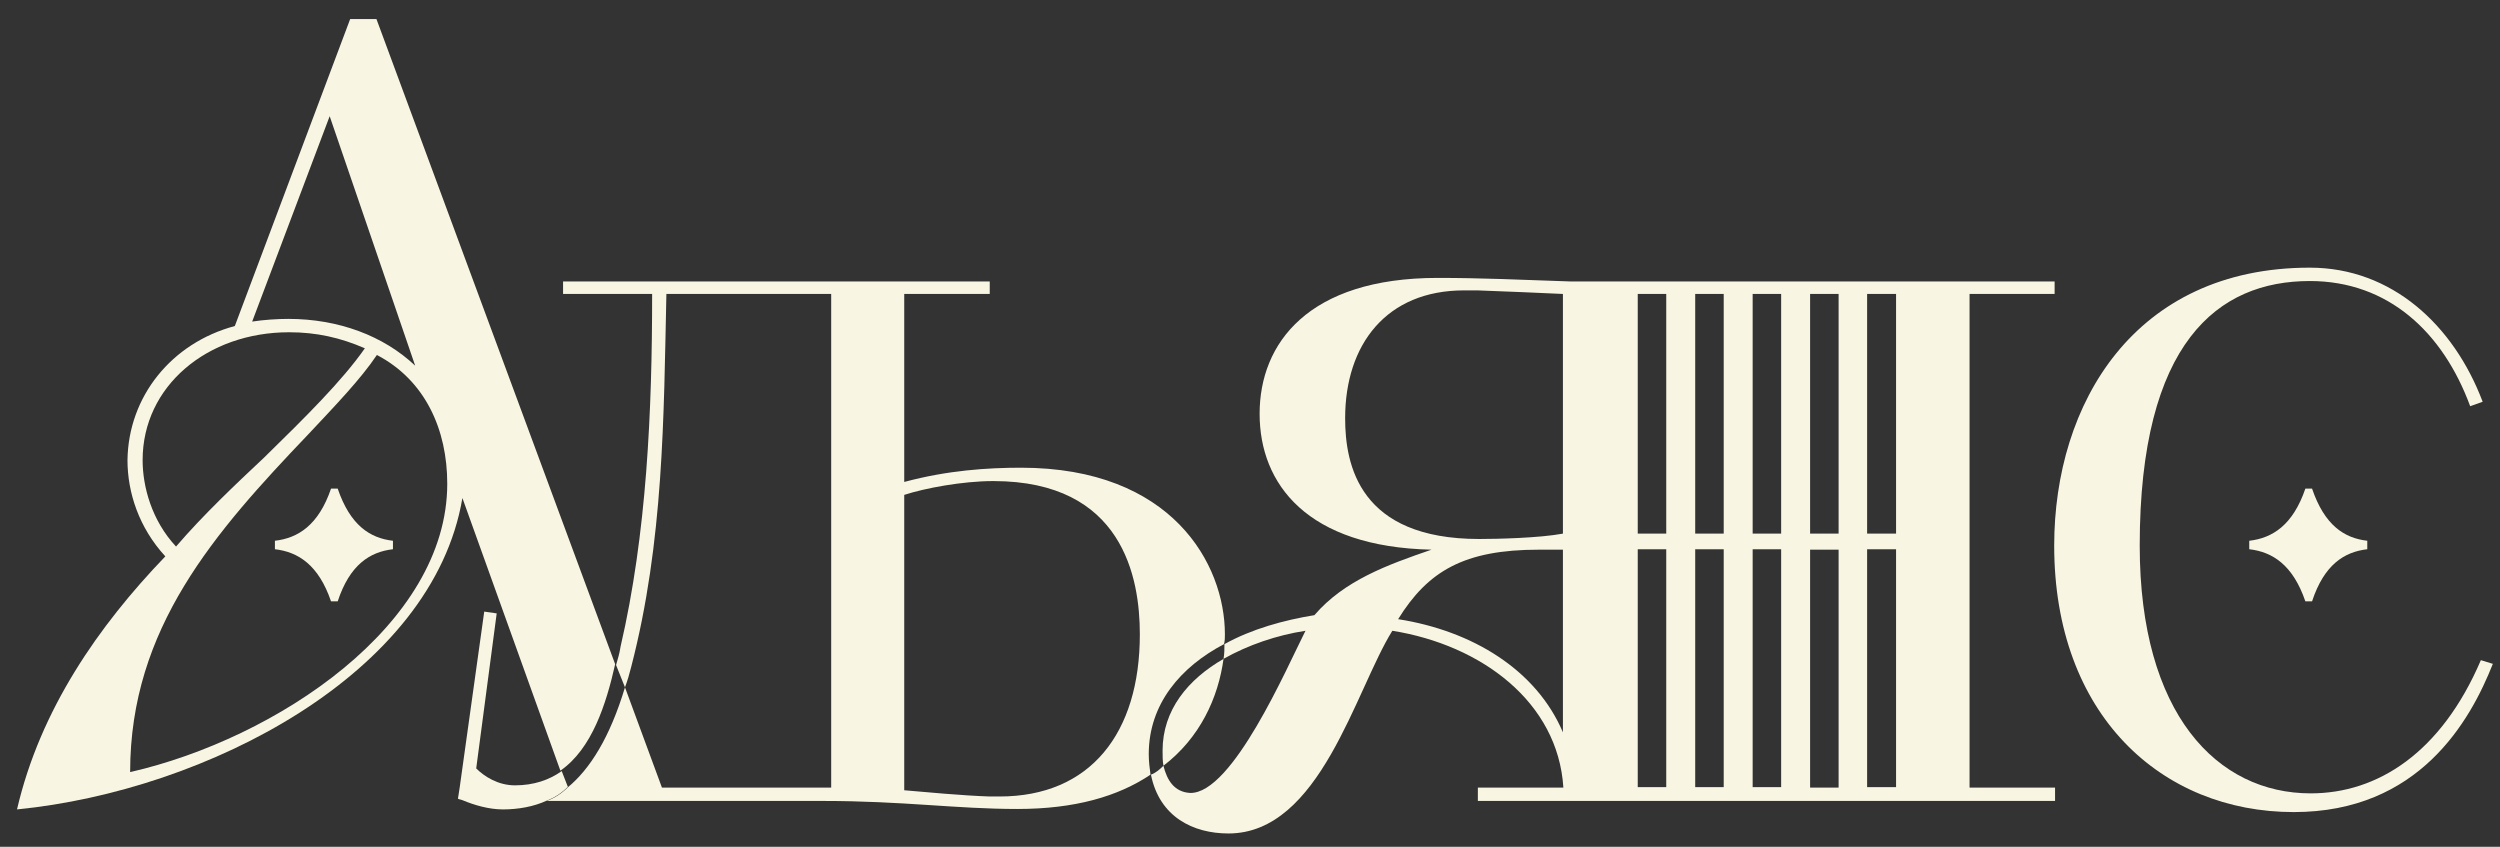
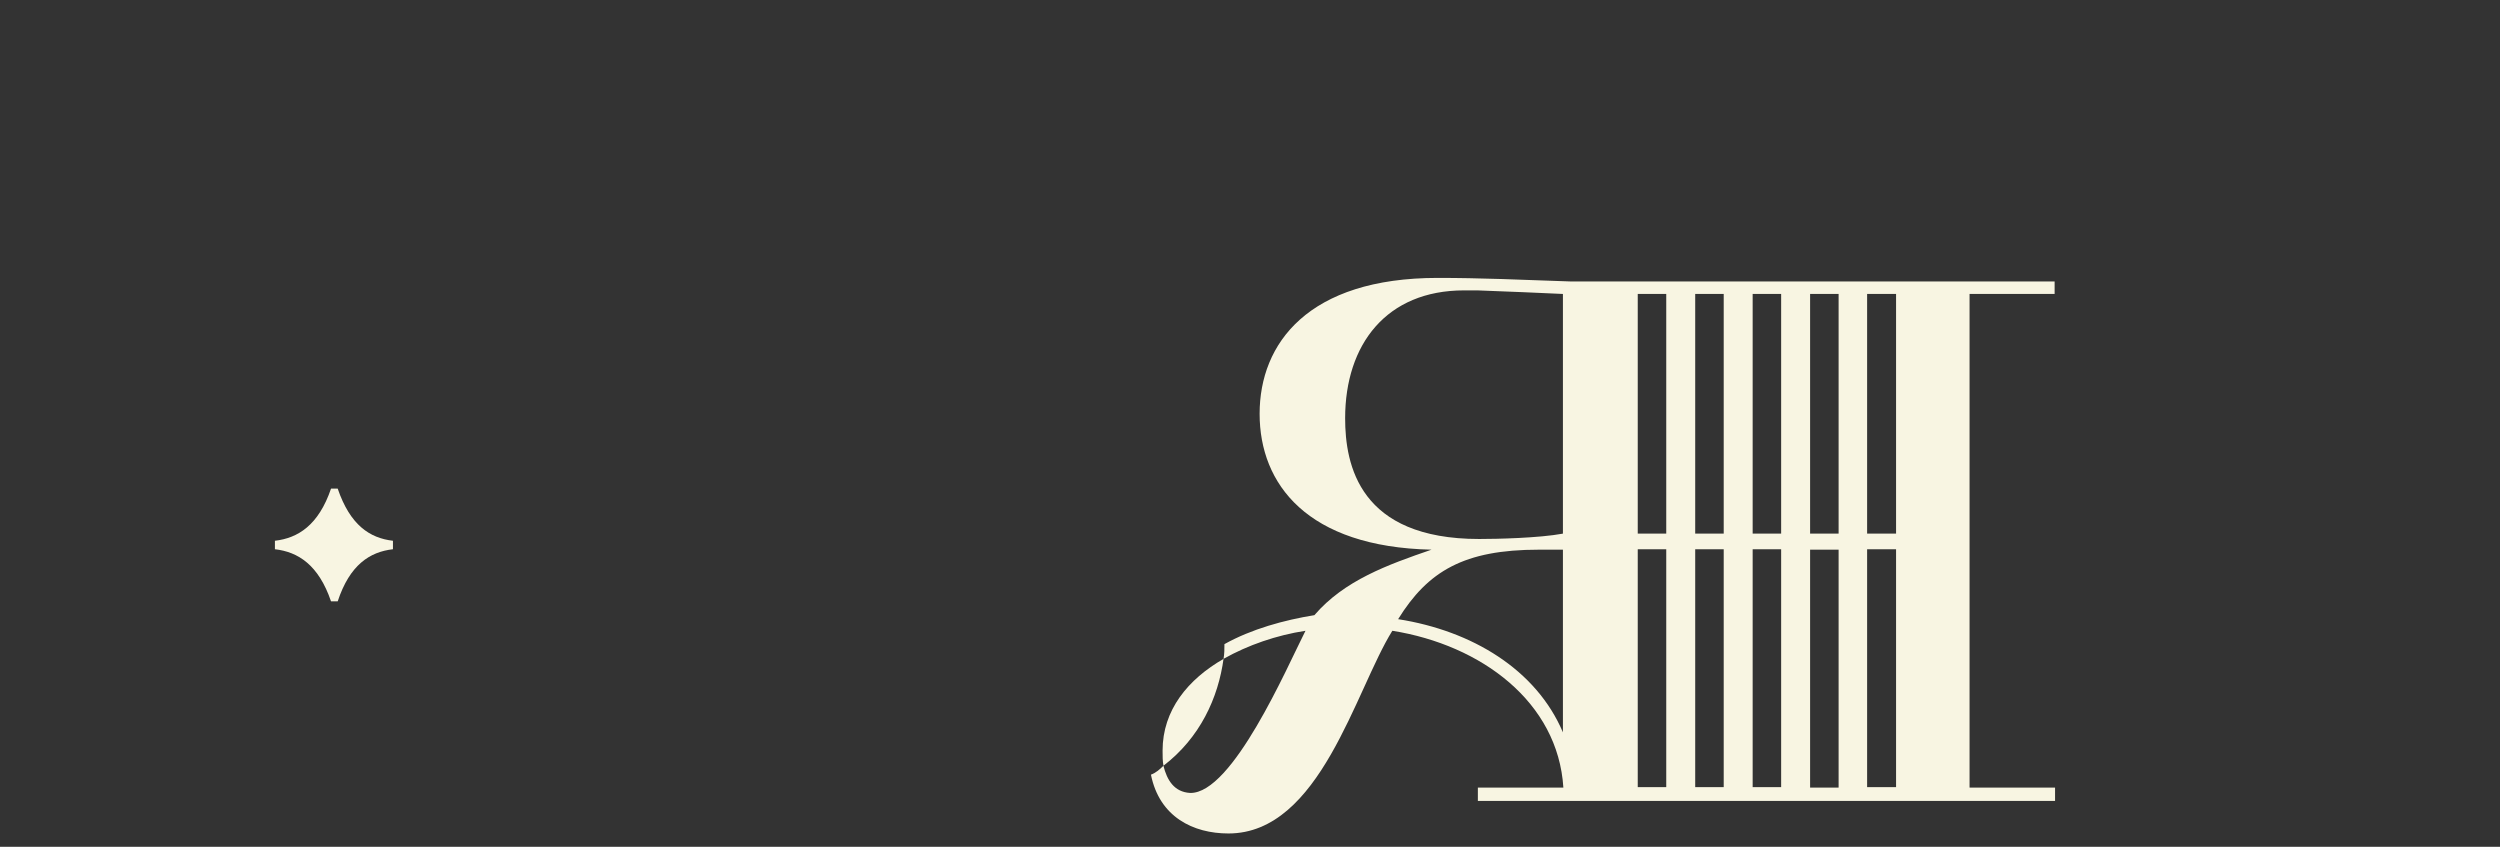
<svg xmlns="http://www.w3.org/2000/svg" width="124" height="42" viewBox="0 0 124 42" fill="none">
  <rect x="0" y="0" width="124" height="42" fill="#333333" stroke="none" />
-   <path d="M18.672 0.946H17.368L11.647 16.171C8.51 17.011 6.367 19.662 6.323 22.822C6.323 24.436 6.897 26.181 8.2 27.596C4.887 31.043 1.993 35.197 0.844 40.147C10.255 39.219 21.477 33.407 22.935 24.701L27.795 38.225C29.363 37.142 30.07 34.91 30.512 32.943L18.672 0.946ZM16.352 5.763L20.593 18.138C19.025 16.657 16.794 15.817 14.297 15.817C13.767 15.817 13.083 15.861 12.508 15.95L16.352 5.763ZM7.074 22.822C7.074 19.154 10.277 16.48 14.342 16.48C15.689 16.48 16.882 16.745 18.097 17.276C16.971 18.889 15.159 20.679 13.105 22.69C11.669 24.038 10.078 25.54 8.731 27.109C7.516 25.806 7.074 24.126 7.074 22.822ZM6.455 38.291C6.455 31.153 10.653 26.402 15.292 21.541C16.639 20.104 17.876 18.823 18.694 17.607C21.102 18.867 22.184 21.32 22.184 23.994C22.184 30.999 13.701 36.633 6.477 38.291H6.455Z" fill="#F8F5E2" />
-   <path d="M28.149 39.042C27.839 39.351 27.486 39.572 27.133 39.705C26.47 40.014 25.697 40.147 24.945 40.147C24.239 40.147 23.51 39.926 22.979 39.705C22.891 39.661 22.803 39.661 22.714 39.616L22.803 39.042L24.018 30.335L24.636 30.424L23.62 38.114C24.018 38.512 24.703 38.953 25.542 38.953C26.47 38.953 27.243 38.688 27.861 38.246L28.171 39.042H28.149Z" fill="#F8F5E2" />
  <path d="M60.691 32.656C60.425 34.623 59.52 36.589 57.708 37.981C57.664 37.761 57.664 37.495 57.664 37.23C57.664 35.219 58.923 33.694 60.691 32.678V32.656Z" fill="#F8F5E2" />
-   <path d="M50.66 23.198C48.959 23.198 46.993 23.33 44.85 23.905V14.58H49.091V13.961H27.928V14.58H32.346C32.346 20.391 32.081 26.468 30.778 32.081C30.734 32.391 30.645 32.678 30.557 32.987L30.999 34.092C31.131 33.739 31.22 33.429 31.308 33.076C32.921 26.866 32.921 20.657 33.053 14.58H41.227V39.064H32.832L30.999 34.092C30.248 36.589 29.254 38.158 28.149 39.064C27.84 39.373 27.486 39.594 27.111 39.727H40.829C44.806 39.727 47.434 40.125 50.461 40.125C53.31 40.125 55.453 39.506 57.066 38.423C57.022 38.114 56.978 37.76 56.978 37.407C56.978 34.91 58.568 33.076 60.711 31.949C60.755 31.772 60.755 31.639 60.755 31.462C60.755 27.971 58.126 23.198 50.638 23.198H50.66ZM49.577 39.506H49.091C47.744 39.462 45.866 39.285 44.85 39.197V24.546C45.866 24.214 47.744 23.861 49.268 23.861C55.696 23.861 56.536 28.656 56.536 31.462C56.536 36.368 54.084 39.506 49.577 39.506Z" fill="#F8F5E2" />
  <path d="M101.909 14.58V13.961H77.919C75.422 13.873 73.412 13.784 71.313 13.784C64.885 13.784 62.477 17.033 62.477 20.524C62.477 24.016 64.841 27.131 71.004 27.264C68.817 28.015 66.674 28.789 65.194 30.512C63.692 30.756 62.079 31.198 60.732 31.949C60.732 32.17 60.732 32.435 60.688 32.678C61.903 31.993 63.316 31.507 64.752 31.286C63.825 33.12 61.13 39.374 59.031 39.33C58.236 39.285 57.882 38.689 57.706 37.981C57.529 38.158 57.33 38.335 57.087 38.423C57.507 40.523 59.185 41.34 60.931 41.34C65.481 41.34 67.227 34.225 69.06 31.286C73.478 31.993 77.278 34.822 77.543 39.064H73.302V39.727H101.931V39.064H97.69V14.58H101.931H101.909ZM77.521 36.324C76.195 33.208 73.014 31.286 69.347 30.711C70.827 28.325 72.617 27.264 76.328 27.264H77.521V36.324ZM77.521 26.468C76.328 26.689 74.229 26.734 73.368 26.734C67.425 26.734 66.719 23.066 66.719 20.745C66.719 17.077 68.773 14.403 72.617 14.403H73.279C74.495 14.447 76.637 14.536 77.521 14.58V26.468ZM89.781 14.58H91.195V26.468H89.781V14.58ZM82.646 39.042H81.232V27.242H82.646V39.042ZM82.646 26.468H81.232V14.58H82.646V26.468ZM85.496 39.042H84.082V27.242H85.496V39.042ZM85.496 26.468H84.082V14.58H85.496V26.468ZM88.345 39.042H86.932V27.242H88.345V39.042ZM88.345 26.468H86.932V14.58H88.345V26.468ZM89.781 27.264H91.195V39.064H89.781V27.264ZM94.045 39.042H92.609V27.242H94.045V39.042ZM94.045 26.468H92.609V14.58H94.045V26.468Z" fill="#F8F5E2" />
-   <path d="M123.648 32.921C122.521 35.772 119.981 40.279 113.773 40.279C107.212 40.279 101.888 35.462 101.888 27.065C101.888 20.016 105.865 13.276 114.568 13.276C118.633 13.276 121.704 16.127 123.14 19.927L122.521 20.148C121.173 16.48 118.456 13.939 114.568 13.939C110.018 13.939 106.13 16.966 106.13 27.065C106.13 35.418 109.973 39.351 114.612 39.351C117.926 39.351 121.085 37.34 123.051 32.744L123.626 32.921H123.648Z" fill="#F8F5E2" />
-   <path d="M114.346 29.827C113.728 28.015 112.712 27.374 111.563 27.242V26.822C112.712 26.689 113.728 26.048 114.346 24.236H114.678C115.296 26.048 116.268 26.689 117.417 26.822V27.242C116.268 27.374 115.274 28.015 114.678 29.827H114.346Z" fill="#F8F5E2" />
  <path d="M16.419 29.827C15.801 28.015 14.784 27.374 13.636 27.242V26.822C14.784 26.689 15.801 26.048 16.419 24.236H16.75C17.369 26.048 18.341 26.689 19.49 26.822V27.242C18.341 27.374 17.347 28.015 16.75 29.827H16.419Z" fill="#F8F5E2" />
</svg>